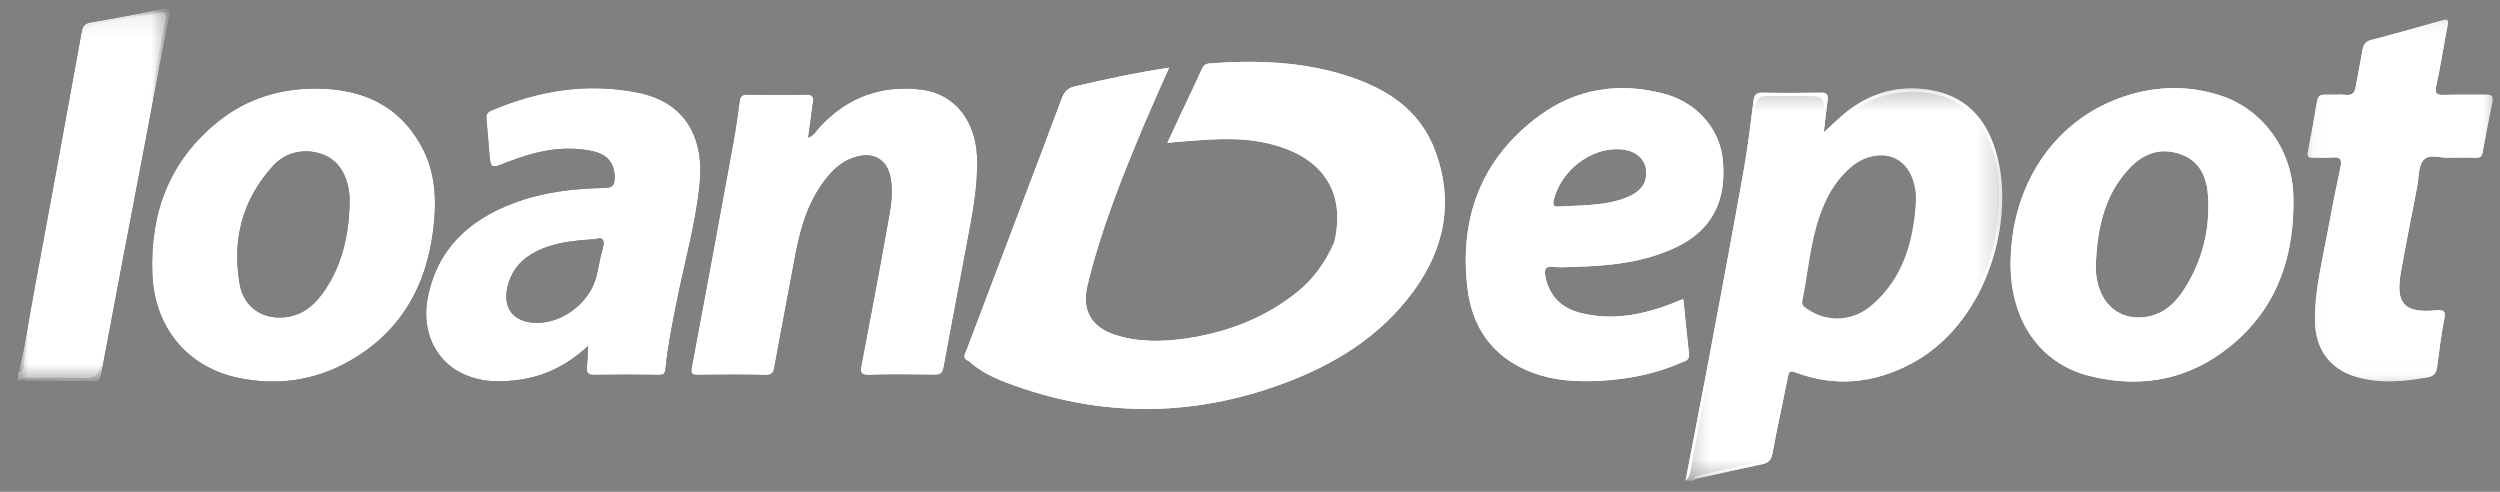
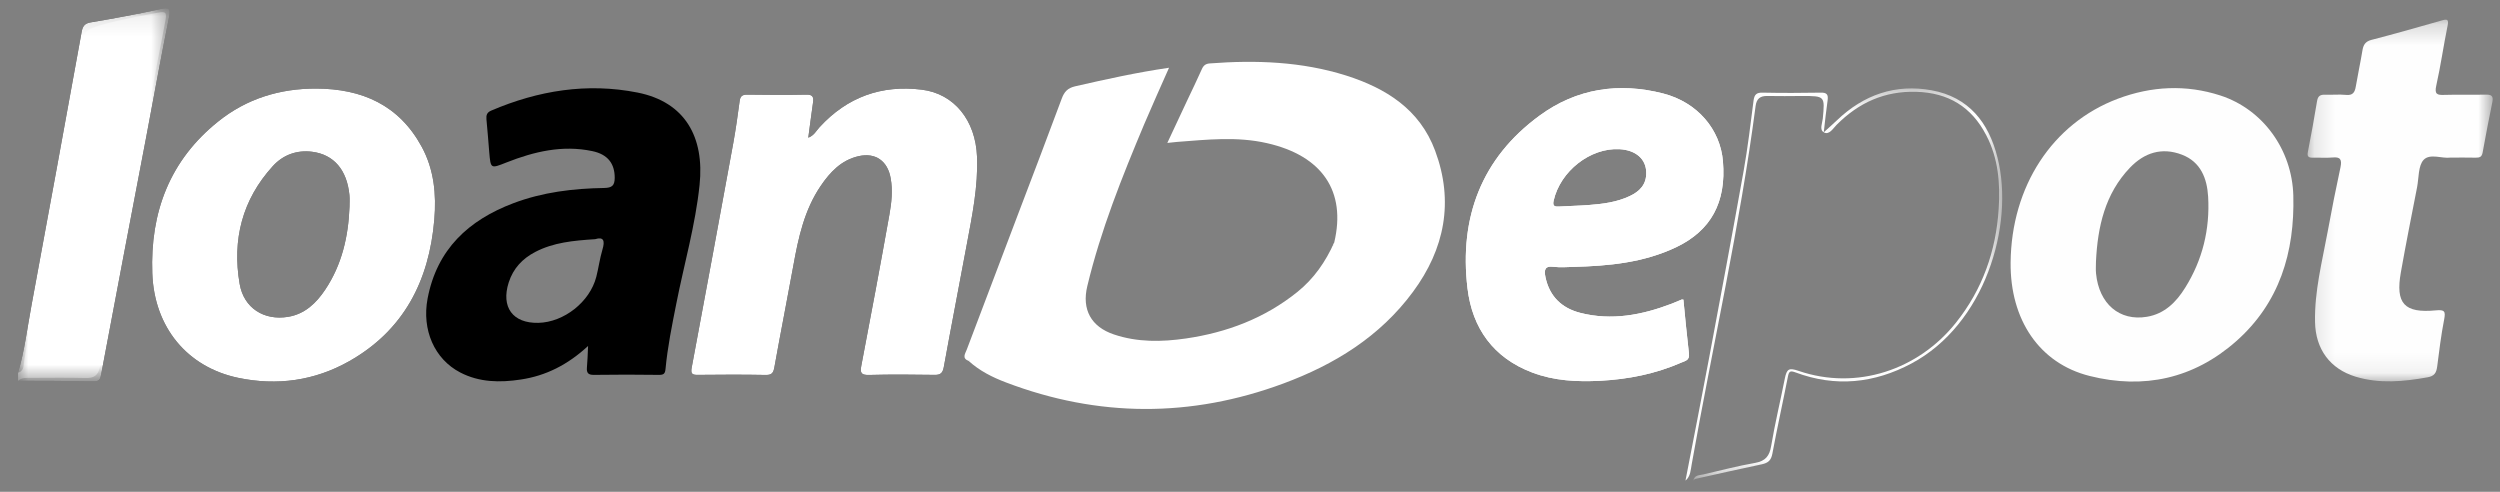
<svg xmlns="http://www.w3.org/2000/svg" xmlns:xlink="http://www.w3.org/1999/xlink" width="122px" height="24px" viewBox="0 0 122 24" version="1.1">
  <rect x="0" y="0" width="122" height="24" fill="#808080" stroke="none" />
  <title>FDA36F7D-0CCE-4166-A7D5-B8AE823CE2E8</title>
  <desc>Created with sketchtool.</desc>
  <defs>
    <polygon id="path-1" points="4.0129488e-05 0.111 7.397 0.111 7.397 18.314 4.0129488e-05 18.314" />
    <polygon id="path-3" points="0.293 0.362 15.366 0.362 15.366 19.501 0.293 19.501" />
    <polygon id="path-5" points="0.171 0.258 9.204 0.258 9.204 17.908 0.171 17.908" />
-     <polygon id="path-7" points="0.309 0.362 15.767 0.362 15.767 19.501 0.309 19.501" />
    <polygon id="path-9" points="4.0129488e-05 0.111 7.397 0.111 7.397 18.314 4.0129488e-05 18.314" />
    <polygon id="path-11" points="0.171 0.258 9.204 0.258 9.204 17.908 0.171 17.908" />
  </defs>
  <g id="Asset-Artboard-Page" stroke="none" stroke-width="1" fill="none" fill-rule="evenodd">
    <g id="logos/third-party/Loan-Depot" transform="translate(0.88, 0)">
      <g id="Loan-Depot">
        <g id="Group-3" transform="translate(0, 0.296)">
          <mask id="mask-2" fill="white">
            <use xlink:href="#path-1" />
          </mask>
          <g id="Clip-2" />
-           <path d="M7.364,0.565 C6.975,2.499 6.621,4.441 6.256,6.383 C5.522,10.23 4.787,14.077 4.065,17.924 C4.021,18.152 4.005,18.319 3.704,18.314 C2.468,18.29 1.236,18.29 4.0129488e-05,18.286 C0.189,18.116 0.421,18.148 0.642,18.144 C1.525,18.144 2.408,18.127 3.287,18.152 C3.716,18.164 3.921,18.022 4.001,17.579 C4.92,12.639 5.867,7.703 6.794,2.763 C6.922,2.092 7.063,1.426 7.183,0.756 C7.267,0.301 7.223,0.248 6.794,0.329 C5.803,0.512 4.812,0.711 3.816,0.886 C3.451,0.951 3.275,1.142 3.206,1.515 C2.235,6.764 1.276,12.009 0.309,17.254 C0.265,17.486 0.329,17.795 4.0129488e-05,17.896 C0.325,16.811 0.454,15.686 0.662,14.581 C1.489,10.141 2.295,5.696 3.106,1.255 C3.154,0.991 3.247,0.845 3.547,0.796 C4.683,0.605 5.815,0.394 6.942,0.15 C7.368,0.057 7.456,0.102 7.364,0.565" id="Fill-1" fill="#000000" mask="url(#mask-2)" />
+           <path d="M7.364,0.565 C6.975,2.499 6.621,4.441 6.256,6.383 C5.522,10.23 4.787,14.077 4.065,17.924 C4.021,18.152 4.005,18.319 3.704,18.314 C2.468,18.29 1.236,18.29 4.0129488e-05,18.286 C0.189,18.116 0.421,18.148 0.642,18.144 C1.525,18.144 2.408,18.127 3.287,18.152 C3.716,18.164 3.921,18.022 4.001,17.579 C4.92,12.639 5.867,7.703 6.794,2.763 C6.922,2.092 7.063,1.426 7.183,0.756 C7.267,0.301 7.223,0.248 6.794,0.329 C3.451,0.951 3.275,1.142 3.206,1.515 C2.235,6.764 1.276,12.009 0.309,17.254 C0.265,17.486 0.329,17.795 4.0129488e-05,17.896 C0.325,16.811 0.454,15.686 0.662,14.581 C1.489,10.141 2.295,5.696 3.106,1.255 C3.154,0.991 3.247,0.845 3.547,0.796 C4.683,0.605 5.815,0.394 6.942,0.15 C7.368,0.057 7.456,0.102 7.364,0.565" id="Fill-1" fill="#000000" mask="url(#mask-2)" />
        </g>
        <path d="M16.176,10.099 C16.12,11.545 15.803,12.919 14.992,14.133 C14.551,14.796 13.993,15.328 13.175,15.462 C12.011,15.653 11.02,15.04 10.815,13.857 C10.442,11.7 10.943,9.742 12.432,8.108 C12.934,7.556 13.604,7.312 14.35,7.406 C15.414,7.54 16.052,8.295 16.172,9.514 C16.192,9.709 16.176,9.904 16.176,10.099 M19.704,7.17 C18.592,5.118 16.778,4.33 14.551,4.322 C12.773,4.318 11.152,4.814 9.76,5.935 C7.408,7.82 6.445,10.355 6.553,13.337 C6.645,15.958 8.243,17.916 10.751,18.44 C12.637,18.834 14.467,18.582 16.152,17.632 C18.817,16.128 20.061,13.715 20.314,10.717 C20.418,9.482 20.302,8.275 19.704,7.17" id="Fill-4" fill="#000000" />
        <path d="M28.516,12.191 C28.388,12.622 28.331,13.073 28.219,13.512 C27.902,14.735 26.642,15.726 25.39,15.755 C24.142,15.783 23.56,14.987 23.945,13.784 C24.166,13.097 24.615,12.622 25.237,12.297 C26.132,11.83 27.099,11.741 28.163,11.672 C28.568,11.545 28.657,11.732 28.516,12.191 M30.234,4.517 C27.774,4.029 25.386,4.415 23.087,5.399 C22.882,5.488 22.842,5.618 22.858,5.817 C22.91,6.349 22.95,6.885 22.994,7.418 C23.066,8.247 23.062,8.234 23.841,7.926 C25.185,7.397 26.566,7.068 28.018,7.373 C28.785,7.531 29.122,7.991 29.118,8.685 C29.114,9.059 28.982,9.165 28.608,9.173 C27.095,9.197 25.603,9.376 24.174,9.916 C21.991,10.741 20.442,12.159 19.985,14.576 C19.7,16.096 20.318,17.522 21.578,18.176 C22.517,18.664 23.524,18.675 24.535,18.521 C25.755,18.338 26.819,17.806 27.818,16.884 C27.798,17.319 27.79,17.623 27.762,17.932 C27.738,18.2 27.826,18.298 28.107,18.294 C29.166,18.277 30.226,18.281 31.285,18.294 C31.506,18.294 31.578,18.237 31.598,18.001 C31.698,16.937 31.911,15.889 32.12,14.837 C32.501,12.898 33.055,10.993 33.259,9.027 C33.504,6.695 32.557,4.98 30.234,4.517" id="Fill-6" fill="#000000" />
        <path d="M46.297,11.939 C45.928,13.93 45.539,15.917 45.178,17.908 C45.122,18.216 45.009,18.302 44.712,18.294 C43.653,18.278 42.593,18.269 41.534,18.298 C41.157,18.306 41.081,18.212 41.153,17.843 C41.622,15.393 42.084,12.939 42.521,10.485 C42.626,9.9 42.694,9.299 42.585,8.698 C42.437,7.856 41.847,7.434 41.02,7.621 C40.178,7.812 39.628,8.397 39.166,9.079 C38.376,10.246 38.083,11.586 37.838,12.947 C37.537,14.605 37.208,16.259 36.911,17.916 C36.863,18.184 36.795,18.302 36.498,18.298 C35.39,18.278 34.283,18.281 33.175,18.294 C32.906,18.298 32.818,18.245 32.874,17.944 C33.56,14.284 34.239,10.619 34.909,6.955 C35.029,6.285 35.125,5.61 35.214,4.935 C35.246,4.692 35.342,4.618 35.579,4.618 C36.542,4.631 37.505,4.639 38.464,4.618 C38.801,4.61 38.833,4.748 38.793,5.021 C38.713,5.574 38.645,6.126 38.564,6.719 C38.845,6.614 38.954,6.382 39.11,6.211 C40.463,4.732 42.14,4.135 44.098,4.375 C45.687,4.57 46.731,5.874 46.799,7.653 C46.855,9.108 46.562,10.522 46.297,11.939" id="Fill-8" fill="#000000" />
-         <path d="M69.155,7.357 C70.078,9.835 69.62,12.147 68.076,14.239 C66.458,16.433 64.235,17.794 61.743,18.716 C57.237,20.386 52.714,20.374 48.215,18.664 C47.558,18.415 46.924,18.099 46.394,17.615 C46.048,17.485 46.221,17.262 46.298,17.063 C47.124,14.869 47.959,12.679 48.789,10.485 C49.508,8.596 50.23,6.707 50.932,4.814 C51.057,4.476 51.222,4.298 51.586,4.212 C53.083,3.871 54.576,3.538 56.169,3.306 C55.748,4.261 55.343,5.151 54.961,6.053 C53.878,8.632 52.835,11.229 52.18,13.963 C51.903,15.109 52.369,15.945 53.472,16.319 C54.624,16.709 55.812,16.689 56.992,16.518 C58.99,16.226 60.832,15.535 62.433,14.247 C63.24,13.597 63.81,12.773 64.231,11.83 C64.825,9.331 63.642,7.597 60.953,6.987 C59.484,6.65 58.019,6.816 56.55,6.926 C56.426,6.934 56.302,6.951 56.085,6.975 C56.43,6.236 56.751,5.553 57.068,4.875 C57.301,4.379 57.546,3.883 57.766,3.383 C57.846,3.197 57.951,3.111 58.155,3.095 C60.411,2.924 62.642,3.002 64.817,3.688 C66.756,4.306 68.405,5.334 69.155,7.357" id="Fill-10" fill="#FEFEFE" />
        <path d="M74.938,9.79 C75.263,8.352 76.727,7.203 78.152,7.28 C78.947,7.324 79.448,7.759 79.456,8.417 C79.472,9.002 79.131,9.344 78.654,9.567 C78.02,9.868 77.334,9.953 76.647,10.006 C76.17,10.042 75.688,10.05 75.211,10.079 C74.998,10.091 74.873,10.067 74.938,9.79 M74.934,13.02 C75.251,13.057 75.576,13.037 75.897,13.024 C77.619,12.98 79.324,12.821 80.913,12.066 C82.619,11.253 83.369,9.868 83.2,7.873 C83.072,6.317 81.956,4.997 80.295,4.566 C78.128,4.005 76.057,4.314 74.244,5.647 C71.422,7.714 70.323,10.611 70.733,14.064 C70.965,16.027 72.004,17.465 73.894,18.18 C74.966,18.586 76.082,18.639 77.209,18.582 C78.581,18.509 79.91,18.245 81.174,17.692 C81.35,17.615 81.579,17.583 81.543,17.27 C81.439,16.388 81.358,15.503 81.27,14.621 C81.222,14.621 81.202,14.613 81.19,14.617 C81.025,14.682 80.865,14.755 80.7,14.82 C79.252,15.373 77.767,15.661 76.234,15.267 C75.347,15.039 74.741,14.479 74.54,13.532 C74.472,13.195 74.484,12.963 74.934,13.02" id="Fill-12" fill="#FEFEFE" />
        <path d="M88.309,4.883 C88.233,5.407 88.181,5.935 88.12,6.455 C87.899,6.333 88.048,6.02 88.072,5.789 C88.177,4.684 88.181,4.684 87.057,4.684 C86.495,4.688 85.933,4.696 85.372,4.684 C85.022,4.676 84.842,4.81 84.794,5.171 C84.027,11.05 82.707,16.827 81.676,22.653 C81.623,22.933 81.623,23.246 81.371,23.453 C81.752,21.483 82.141,19.512 82.51,17.542 C83.088,14.471 83.662,11.399 84.212,8.324 C84.412,7.194 84.549,6.049 84.693,4.911 C84.733,4.606 84.842,4.513 85.143,4.521 C86.09,4.541 87.037,4.537 87.98,4.521 C88.261,4.517 88.345,4.606 88.309,4.883" id="Fill-14" fill="#FEFEFE" />
        <g id="Group-18" transform="translate(81.463, 3.952)">
          <mask id="mask-4" fill="white">
            <use xlink:href="#path-3" />
          </mask>
          <g id="Clip-17" />
          <path d="M15.137,3.742 C15.976,7.089 14.494,11.891 10.939,13.785 C9.122,14.756 7.227,14.951 5.281,14.223 C5.024,14.13 4.96,14.158 4.908,14.423 C4.663,15.678 4.382,16.925 4.149,18.185 C4.089,18.514 3.941,18.64 3.64,18.705 C2.588,18.924 1.545,19.164 0.498,19.395 C0.417,19.416 0.337,19.416 0.293,19.501 C0.345,19.217 0.594,19.245 0.779,19.2 C1.621,19.005 2.46,18.786 3.315,18.636 C3.812,18.546 4.009,18.299 4.089,17.815 C4.274,16.71 4.539,15.621 4.755,14.525 C4.852,14.041 4.96,13.988 5.426,14.146 C8.258,15.117 11.28,14.098 13.114,11.786 C14.403,10.165 15.061,8.308 15.193,6.236 C15.273,4.985 15.173,3.774 14.587,2.649 C13.869,1.259 12.733,0.573 11.172,0.528 C9.627,0.483 8.363,1.056 7.287,2.137 C7.111,2.312 6.934,2.637 6.674,2.515 C6.669,2.511 6.662,2.511 6.658,2.503 C6.878,2.304 7.091,2.117 7.296,1.922 C8.604,0.67 10.153,0.13 11.927,0.455 C13.724,0.784 14.708,2.019 15.137,3.742" id="Fill-16" fill="#FEFEFE" mask="url(#mask-4)" />
        </g>
        <path d="M105.757,14.04 C105.32,14.747 104.746,15.316 103.895,15.458 C102.551,15.686 101.552,14.828 101.407,13.35 C101.387,13.158 101.403,12.964 101.403,12.768 C101.484,11.066 101.844,9.458 103.06,8.185 C103.763,7.45 104.617,7.174 105.597,7.548 C106.52,7.901 106.825,8.714 106.877,9.599 C106.969,11.188 106.604,12.687 105.757,14.04 M111.034,9.543 C110.974,7.316 109.561,5.338 107.471,4.659 C105.794,4.115 104.108,4.204 102.471,4.818 C99.268,6.025 97.274,9.1 97.238,12.809 C97.21,15.6 98.639,17.733 101.094,18.347 C103.731,19.009 106.174,18.481 108.241,16.656 C110.356,14.788 111.106,12.322 111.034,9.543" id="Fill-19" fill="#FEFEFE" />
        <g id="Group-23" transform="translate(111.56, 0.702)">
          <mask id="mask-6" fill="white">
            <use xlink:href="#path-5" />
          </mask>
          <g id="Clip-22" />
          <path d="M9.19,4.266 C9.021,5.091 8.861,5.915 8.712,6.744 C8.672,6.967 8.556,6.992 8.379,6.992 C7.994,6.984 7.609,6.988 7.147,6.988 C6.75,7.049 6.144,6.772 5.835,7.097 C5.566,7.382 5.602,7.975 5.514,8.434 C5.245,9.815 4.968,11.197 4.723,12.582 C4.45,14.114 4.888,14.593 6.437,14.443 C6.862,14.402 6.91,14.496 6.834,14.89 C6.686,15.654 6.59,16.425 6.493,17.197 C6.453,17.494 6.352,17.652 6.035,17.709 C4.86,17.921 3.684,18.034 2.516,17.681 C1.264,17.299 0.558,16.336 0.534,15.012 C0.502,13.504 0.883,12.058 1.152,10.595 C1.344,9.543 1.553,8.495 1.778,7.451 C1.854,7.081 1.766,6.943 1.38,6.984 C1.063,7.012 0.742,6.984 0.421,6.992 C0.217,6.996 0.136,6.939 0.185,6.707 C0.345,5.883 0.498,5.054 0.634,4.221 C0.678,3.969 0.803,3.912 1.027,3.92 C1.364,3.933 1.705,3.896 2.039,3.929 C2.376,3.965 2.476,3.807 2.524,3.514 C2.624,2.921 2.753,2.336 2.849,1.747 C2.894,1.483 2.994,1.324 3.275,1.247 C4.422,0.951 5.562,0.626 6.702,0.301 C6.978,0.219 7.071,0.227 6.999,0.569 C6.802,1.536 6.665,2.515 6.449,3.478 C6.356,3.9 6.493,3.941 6.838,3.929 C7.512,3.908 8.186,3.933 8.861,3.916 C9.121,3.912 9.25,3.965 9.19,4.266" id="Fill-21" fill="#FEFEFE" mask="url(#mask-6)" />
        </g>
        <g id="Group-26" transform="translate(81.062, 3.952)">
          <mask id="mask-8" fill="white">
            <use xlink:href="#path-7" />
          </mask>
          <g id="Clip-25" />
          <path d="M8.195,4.379 C8.5,4.083 8.844,3.847 9.25,3.725 C10.502,3.352 11.449,4.115 11.553,5.574 C11.561,5.684 11.553,5.801 11.553,5.915 C11.429,7.865 10.915,9.653 9.37,10.965 C8.463,11.737 7.215,11.782 6.284,11.144 C6.144,11.046 5.967,10.97 6.015,10.734 C6.3,9.34 6.393,7.906 6.874,6.553 C7.163,5.74 7.561,4.985 8.195,4.379 M15.538,3.742 C15.109,2.019 14.125,0.784 12.328,0.455 C10.554,0.13 9.005,0.67 7.697,1.922 C7.492,2.117 7.28,2.303 7.059,2.502 C7.119,1.982 7.171,1.454 7.248,0.93 C7.283,0.654 7.199,0.565 6.918,0.569 C5.975,0.585 5.028,0.589 4.081,0.569 C3.78,0.561 3.672,0.654 3.632,0.959 C3.487,2.096 3.351,3.242 3.15,4.371 C2.601,7.447 2.027,10.518 1.448,13.59 C1.08,15.56 0.69,17.53 0.309,19.501 L0.694,19.501 C0.739,19.416 0.818,19.416 0.899,19.395 C1.946,19.164 2.989,18.924 4.041,18.705 C4.342,18.64 4.491,18.514 4.551,18.185 C4.784,16.925 5.064,15.678 5.309,14.423 C5.361,14.158 5.426,14.13 5.682,14.223 C7.629,14.951 9.523,14.756 11.341,13.785 C14.896,11.891 16.377,7.089 15.538,3.742" id="Fill-24" fill="#FFFFFF" mask="url(#mask-8)" />
        </g>
        <g id="Group-29" transform="translate(0, 0.296)">
          <mask id="mask-10" fill="white">
            <use xlink:href="#path-9" />
          </mask>
          <g id="Clip-28" />
          <path d="M7.364,0.565 C6.975,2.499 6.621,4.441 6.256,6.383 C5.522,10.23 4.787,14.077 4.065,17.924 C4.021,18.152 4.005,18.319 3.704,18.314 C2.468,18.29 1.236,18.29 4.0129488e-05,18.286 L4.0129488e-05,17.896 C0.325,16.811 0.454,15.686 0.662,14.581 C1.489,10.141 2.295,5.696 3.106,1.255 C3.154,0.991 3.247,0.845 3.547,0.796 C4.683,0.605 5.815,0.394 6.942,0.15 C7.368,0.057 7.456,0.102 7.364,0.565" id="Fill-27" fill="#FFFFFF" mask="url(#mask-10)" />
        </g>
-         <path d="M28.516,12.191 C28.388,12.622 28.331,13.073 28.219,13.512 C27.902,14.735 26.642,15.726 25.39,15.755 C24.142,15.783 23.56,14.987 23.945,13.784 C24.166,13.097 24.615,12.622 25.237,12.297 C26.132,11.83 27.099,11.741 28.163,11.672 C28.568,11.545 28.657,11.732 28.516,12.191 M30.234,4.517 C27.774,4.029 25.386,4.415 23.087,5.399 C22.882,5.488 22.842,5.618 22.858,5.817 C22.91,6.349 22.95,6.885 22.994,7.418 C23.066,8.247 23.062,8.234 23.841,7.926 C25.185,7.397 26.566,7.068 28.018,7.373 C28.785,7.531 29.122,7.991 29.118,8.685 C29.114,9.059 28.982,9.165 28.608,9.173 C27.095,9.197 25.603,9.376 24.174,9.916 C21.991,10.741 20.442,12.159 19.985,14.576 C19.7,16.096 20.318,17.522 21.578,18.176 C22.517,18.664 23.524,18.675 24.535,18.521 C25.755,18.338 26.819,17.806 27.818,16.884 C27.798,17.319 27.79,17.623 27.762,17.932 C27.738,18.2 27.826,18.298 28.107,18.294 C29.166,18.277 30.226,18.281 31.285,18.294 C31.506,18.294 31.578,18.237 31.598,18.001 C31.698,16.937 31.911,15.889 32.12,14.837 C32.501,12.898 33.055,10.993 33.259,9.027 C33.504,6.695 32.557,4.98 30.234,4.517" id="Fill-30" fill="#FFFFFF" />
-         <path d="M105.757,14.04 C105.32,14.747 104.746,15.316 103.895,15.458 C102.551,15.686 101.552,14.828 101.407,13.35 C101.387,13.158 101.403,12.964 101.403,12.768 C101.484,11.066 101.844,9.458 103.06,8.185 C103.763,7.45 104.617,7.174 105.597,7.548 C106.52,7.901 106.825,8.714 106.877,9.599 C106.969,11.188 106.604,12.687 105.757,14.04 M111.034,9.543 C110.974,7.316 109.561,5.338 107.471,4.659 C105.794,4.115 104.108,4.204 102.471,4.818 C99.268,6.025 97.274,9.1 97.238,12.809 C97.21,15.6 98.639,17.733 101.094,18.347 C103.731,19.009 106.174,18.481 108.241,16.656 C110.356,14.788 111.106,12.322 111.034,9.543" id="Fill-32" fill="#FFFFFF" />
        <path d="M16.176,10.099 C16.12,11.545 15.803,12.919 14.992,14.133 C14.551,14.796 13.993,15.328 13.175,15.462 C12.011,15.653 11.02,15.04 10.815,13.857 C10.442,11.7 10.943,9.742 12.432,8.108 C12.934,7.556 13.604,7.312 14.35,7.406 C15.414,7.54 16.052,8.295 16.172,9.514 C16.192,9.709 16.176,9.904 16.176,10.099 M19.704,7.17 C18.592,5.118 16.778,4.33 14.551,4.322 C12.773,4.318 11.152,4.814 9.76,5.935 C7.408,7.82 6.445,10.355 6.553,13.337 C6.645,15.958 8.243,17.916 10.751,18.44 C12.637,18.834 14.467,18.582 16.152,17.632 C18.817,16.128 20.061,13.715 20.314,10.717 C20.418,9.482 20.302,8.275 19.704,7.17" id="Fill-34" fill="#FFFFFF" />
        <path d="M46.297,11.939 C45.928,13.93 45.539,15.917 45.178,17.908 C45.122,18.216 45.009,18.302 44.712,18.294 C43.653,18.278 42.593,18.269 41.534,18.298 C41.157,18.306 41.081,18.212 41.153,17.843 C41.622,15.393 42.084,12.939 42.521,10.485 C42.626,9.9 42.694,9.299 42.585,8.698 C42.437,7.856 41.847,7.434 41.02,7.621 C40.178,7.812 39.628,8.397 39.166,9.079 C38.376,10.246 38.083,11.586 37.838,12.947 C37.537,14.605 37.208,16.259 36.911,17.916 C36.863,18.184 36.795,18.302 36.498,18.298 C35.39,18.278 34.283,18.281 33.175,18.294 C32.906,18.298 32.818,18.245 32.874,17.944 C33.56,14.284 34.239,10.619 34.909,6.955 C35.029,6.285 35.125,5.61 35.214,4.935 C35.246,4.692 35.342,4.618 35.579,4.618 C36.542,4.631 37.505,4.639 38.464,4.618 C38.801,4.61 38.833,4.748 38.793,5.021 C38.713,5.574 38.645,6.126 38.564,6.719 C38.845,6.614 38.954,6.382 39.11,6.211 C40.463,4.732 42.14,4.135 44.098,4.375 C45.687,4.57 46.731,5.874 46.799,7.653 C46.855,9.108 46.562,10.522 46.297,11.939" id="Fill-36" fill="#FFFFFF" />
        <path d="M68.076,14.239 C66.458,16.433 64.235,17.794 61.743,18.717 C57.237,20.386 52.714,20.374 48.216,18.664 C47.557,18.415 46.923,18.099 46.394,17.616 C46.626,17.396 46.875,17.522 47.116,17.587 C49.187,18.151 51.302,18.428 53.432,18.428 C55.848,18.428 58.172,17.932 60.311,16.713 C62.257,15.608 63.585,13.999 64.231,11.83 C64.825,9.331 63.641,7.597 60.953,6.987 C59.484,6.65 58.019,6.816 56.551,6.926 C56.426,6.935 56.302,6.951 56.085,6.975 C56.43,6.236 56.751,5.553 57.068,4.875 C57.301,4.379 57.546,3.883 57.766,3.383 C57.847,3.197 57.951,3.111 58.156,3.095 C60.411,2.924 62.642,3.002 64.817,3.688 C66.755,4.306 68.405,5.334 69.155,7.357 C70.078,9.835 69.621,12.147 68.076,14.239" id="Fill-38" fill="#FFFFFF" />
        <path d="M74.938,9.79 C75.263,8.352 76.727,7.203 78.152,7.28 C78.947,7.324 79.448,7.759 79.456,8.417 C79.472,9.002 79.131,9.344 78.654,9.567 C78.02,9.868 77.334,9.953 76.647,10.006 C76.17,10.042 75.688,10.05 75.211,10.079 C74.998,10.091 74.873,10.067 74.938,9.79 M74.934,13.02 C75.251,13.057 75.576,13.037 75.897,13.024 C77.619,12.98 79.324,12.821 80.913,12.066 C82.619,11.253 83.369,9.868 83.2,7.873 C83.072,6.317 81.956,4.997 80.295,4.566 C78.128,4.005 76.057,4.314 74.244,5.647 C71.422,7.714 70.323,10.611 70.733,14.064 C70.965,16.027 72.004,17.465 73.894,18.18 C74.966,18.586 76.082,18.639 77.209,18.582 C78.581,18.509 79.91,18.245 81.174,17.692 C81.35,17.615 81.579,17.583 81.543,17.27 C81.439,16.388 81.358,15.503 81.27,14.621 C81.222,14.621 81.202,14.613 81.19,14.617 C81.025,14.682 80.865,14.755 80.7,14.82 C79.252,15.373 77.767,15.661 76.234,15.267 C75.347,15.039 74.741,14.479 74.54,13.532 C74.472,13.195 74.484,12.963 74.934,13.02" id="Fill-40" fill="#FFFFFF" />
        <path d="M64.231,11.83 C64.055,13.175 63.377,14.264 62.466,15.206 C60.768,16.965 58.625,17.867 56.274,18.294 C53.14,18.858 50.054,18.472 47,17.696 C46.799,17.644 46.606,17.542 46.394,17.615 C46.049,17.485 46.221,17.262 46.297,17.063 C47.124,14.868 47.959,12.679 48.789,10.485 C49.508,8.596 50.23,6.707 50.932,4.814 C51.057,4.476 51.221,4.298 51.586,4.212 C53.083,3.871 54.576,3.538 56.169,3.306 C55.748,4.261 55.343,5.151 54.961,6.053 C53.878,8.633 52.835,11.229 52.18,13.963 C51.904,15.109 52.369,15.945 53.473,16.319 C54.624,16.709 55.812,16.689 56.992,16.518 C58.99,16.226 60.832,15.535 62.433,14.247 C63.24,13.597 63.81,12.773 64.231,11.83" id="Fill-42" fill="#FFFFFF" />
        <g id="Group-46" transform="translate(111.56, 0.702)">
          <mask id="mask-12" fill="white">
            <use xlink:href="#path-11" />
          </mask>
          <g id="Clip-45" />
-           <path d="M9.19,4.266 C9.021,5.091 8.861,5.915 8.712,6.744 C8.672,6.967 8.556,6.992 8.379,6.992 C7.994,6.984 7.609,6.988 7.147,6.988 C6.75,7.049 6.144,6.772 5.835,7.097 C5.566,7.382 5.602,7.975 5.514,8.434 C5.245,9.815 4.968,11.197 4.723,12.582 C4.45,14.114 4.888,14.593 6.437,14.443 C6.862,14.402 6.91,14.496 6.834,14.89 C6.686,15.654 6.59,16.425 6.493,17.197 C6.453,17.494 6.352,17.652 6.035,17.709 C4.86,17.921 3.684,18.034 2.516,17.681 C1.264,17.299 0.558,16.336 0.534,15.012 C0.502,13.504 0.883,12.058 1.152,10.595 C1.344,9.543 1.553,8.495 1.778,7.451 C1.854,7.081 1.766,6.943 1.38,6.984 C1.063,7.012 0.742,6.984 0.421,6.992 C0.217,6.996 0.136,6.939 0.185,6.707 C0.345,5.883 0.498,5.054 0.634,4.221 C0.678,3.969 0.803,3.912 1.027,3.92 C1.364,3.933 1.705,3.896 2.039,3.929 C2.376,3.965 2.476,3.807 2.524,3.514 C2.624,2.921 2.753,2.336 2.849,1.747 C2.894,1.483 2.994,1.324 3.275,1.247 C4.422,0.951 5.562,0.626 6.702,0.301 C6.978,0.219 7.071,0.227 6.999,0.569 C6.802,1.536 6.665,2.515 6.449,3.478 C6.356,3.9 6.493,3.941 6.838,3.929 C7.512,3.908 8.186,3.933 8.861,3.916 C9.121,3.912 9.25,3.965 9.19,4.266" id="Fill-44" fill="#FFFFFF" mask="url(#mask-12)" />
        </g>
      </g>
    </g>
  </g>
</svg>